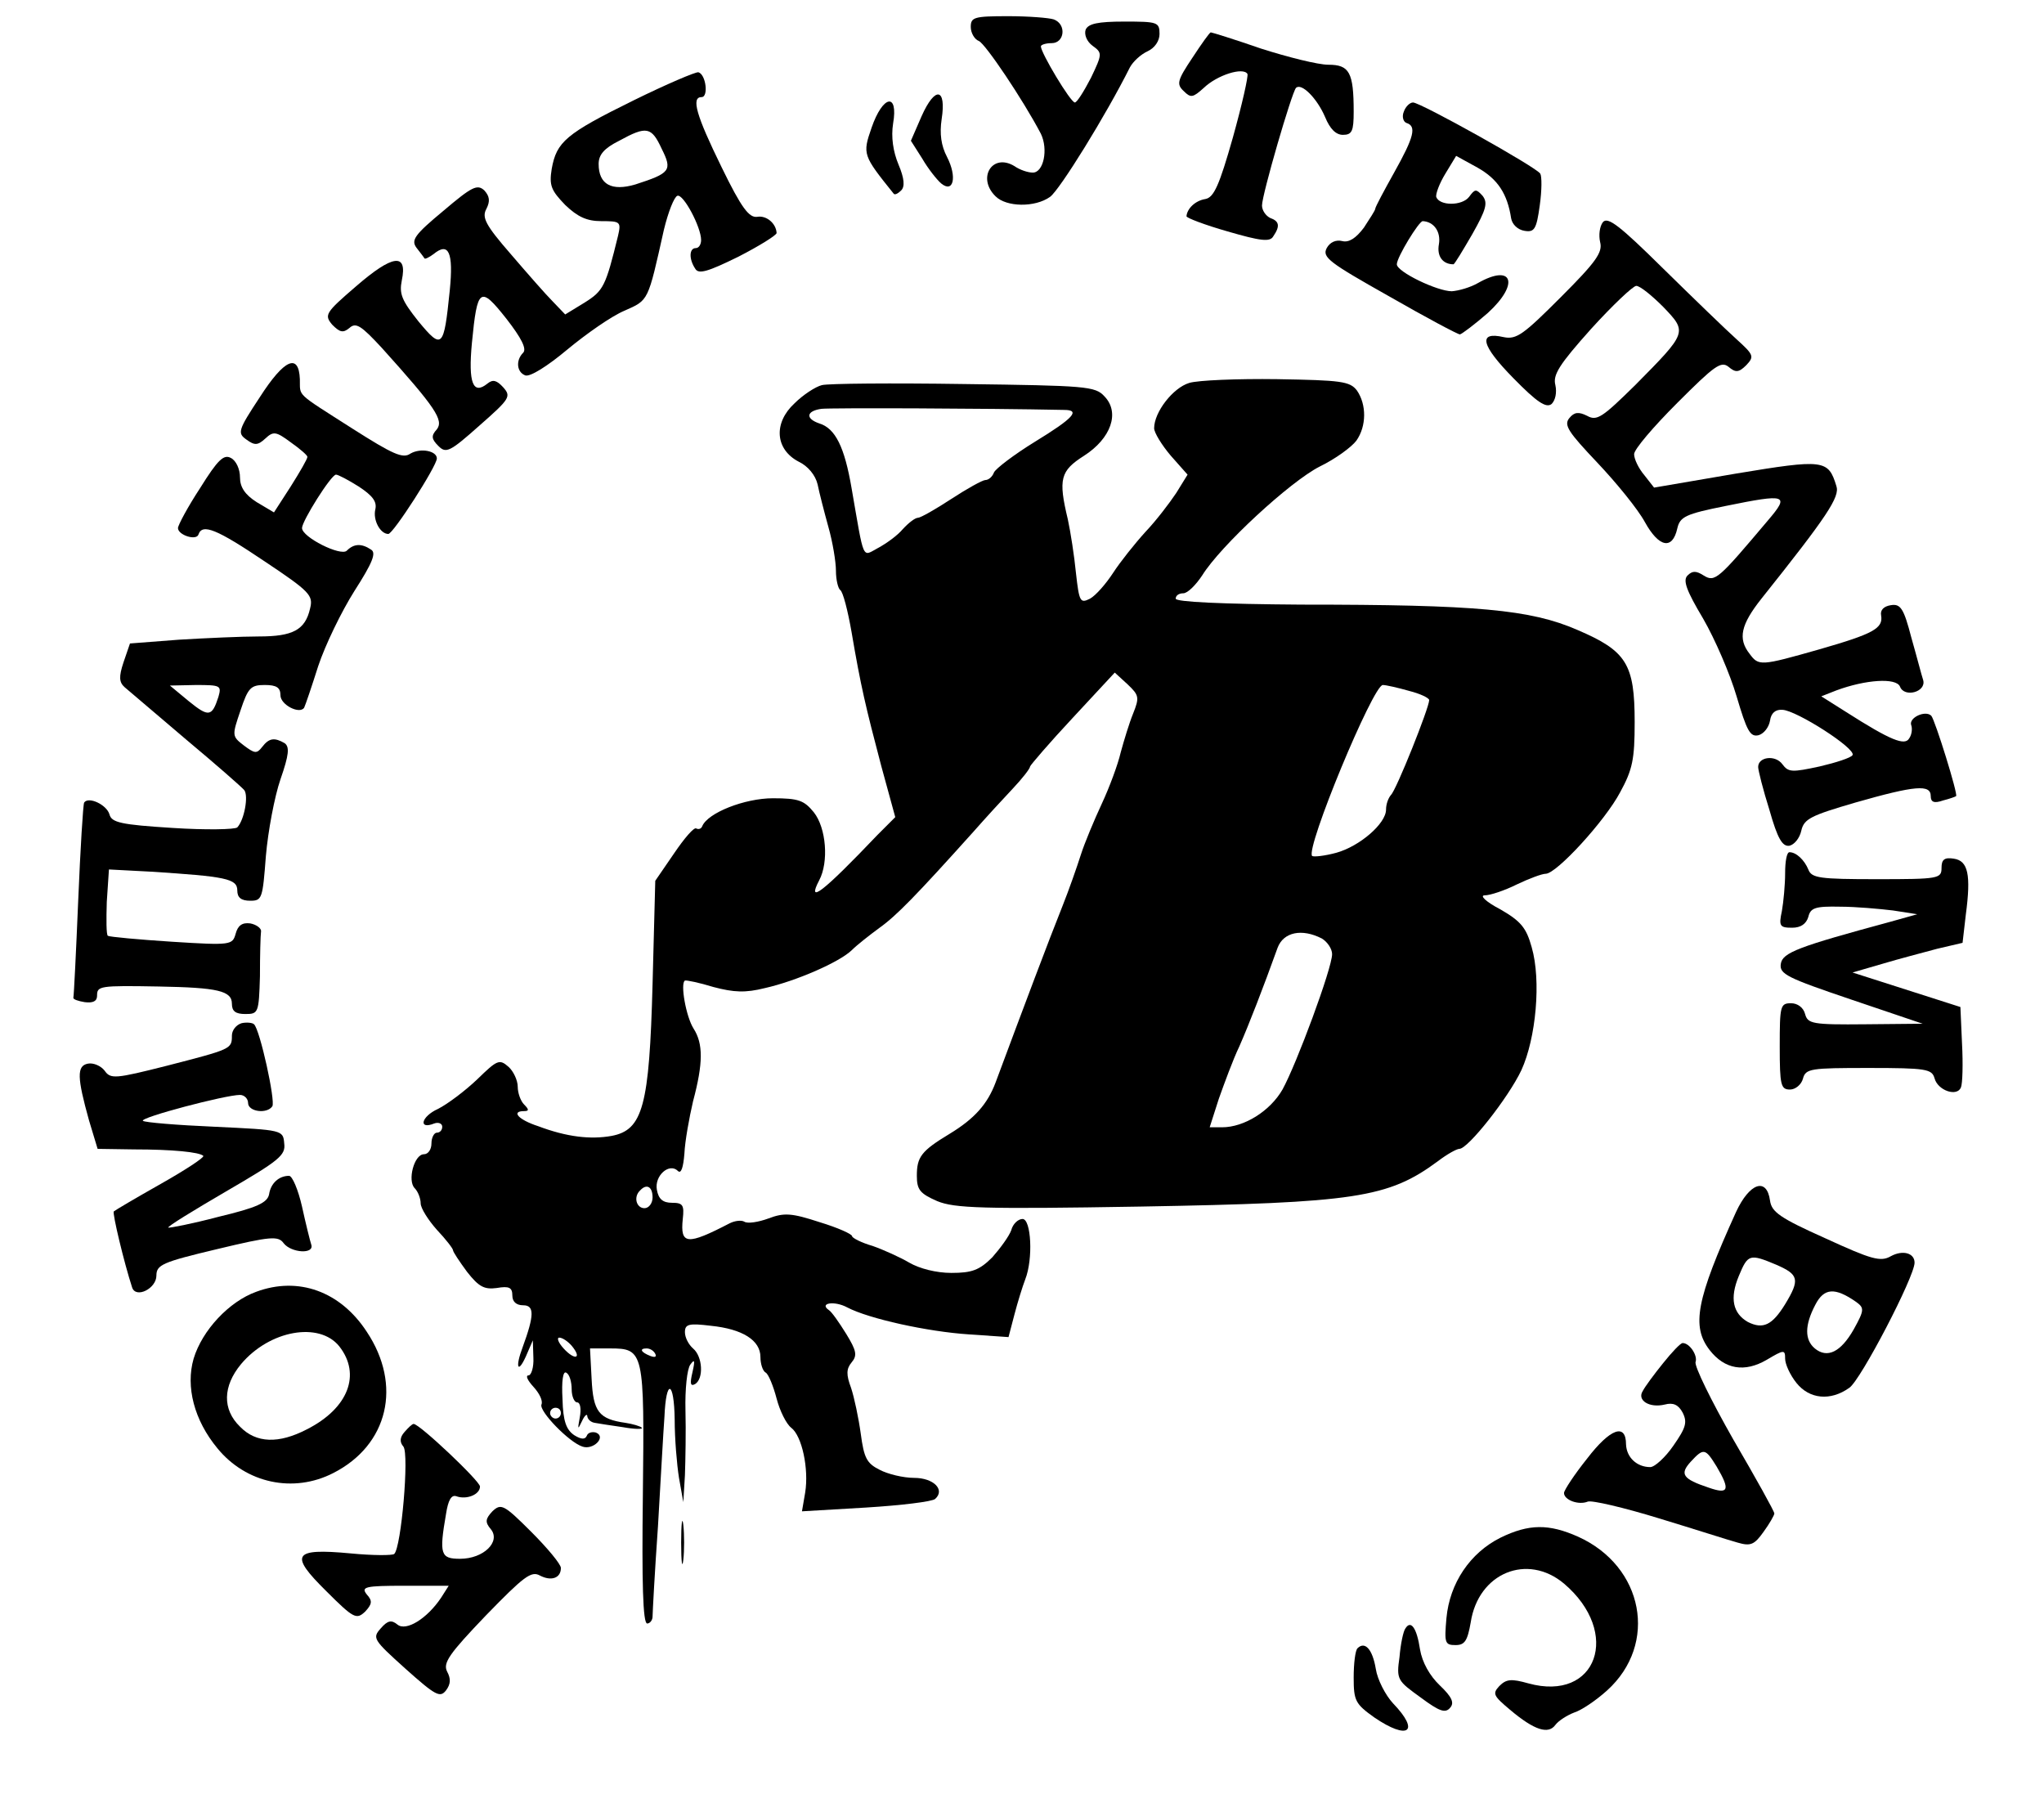
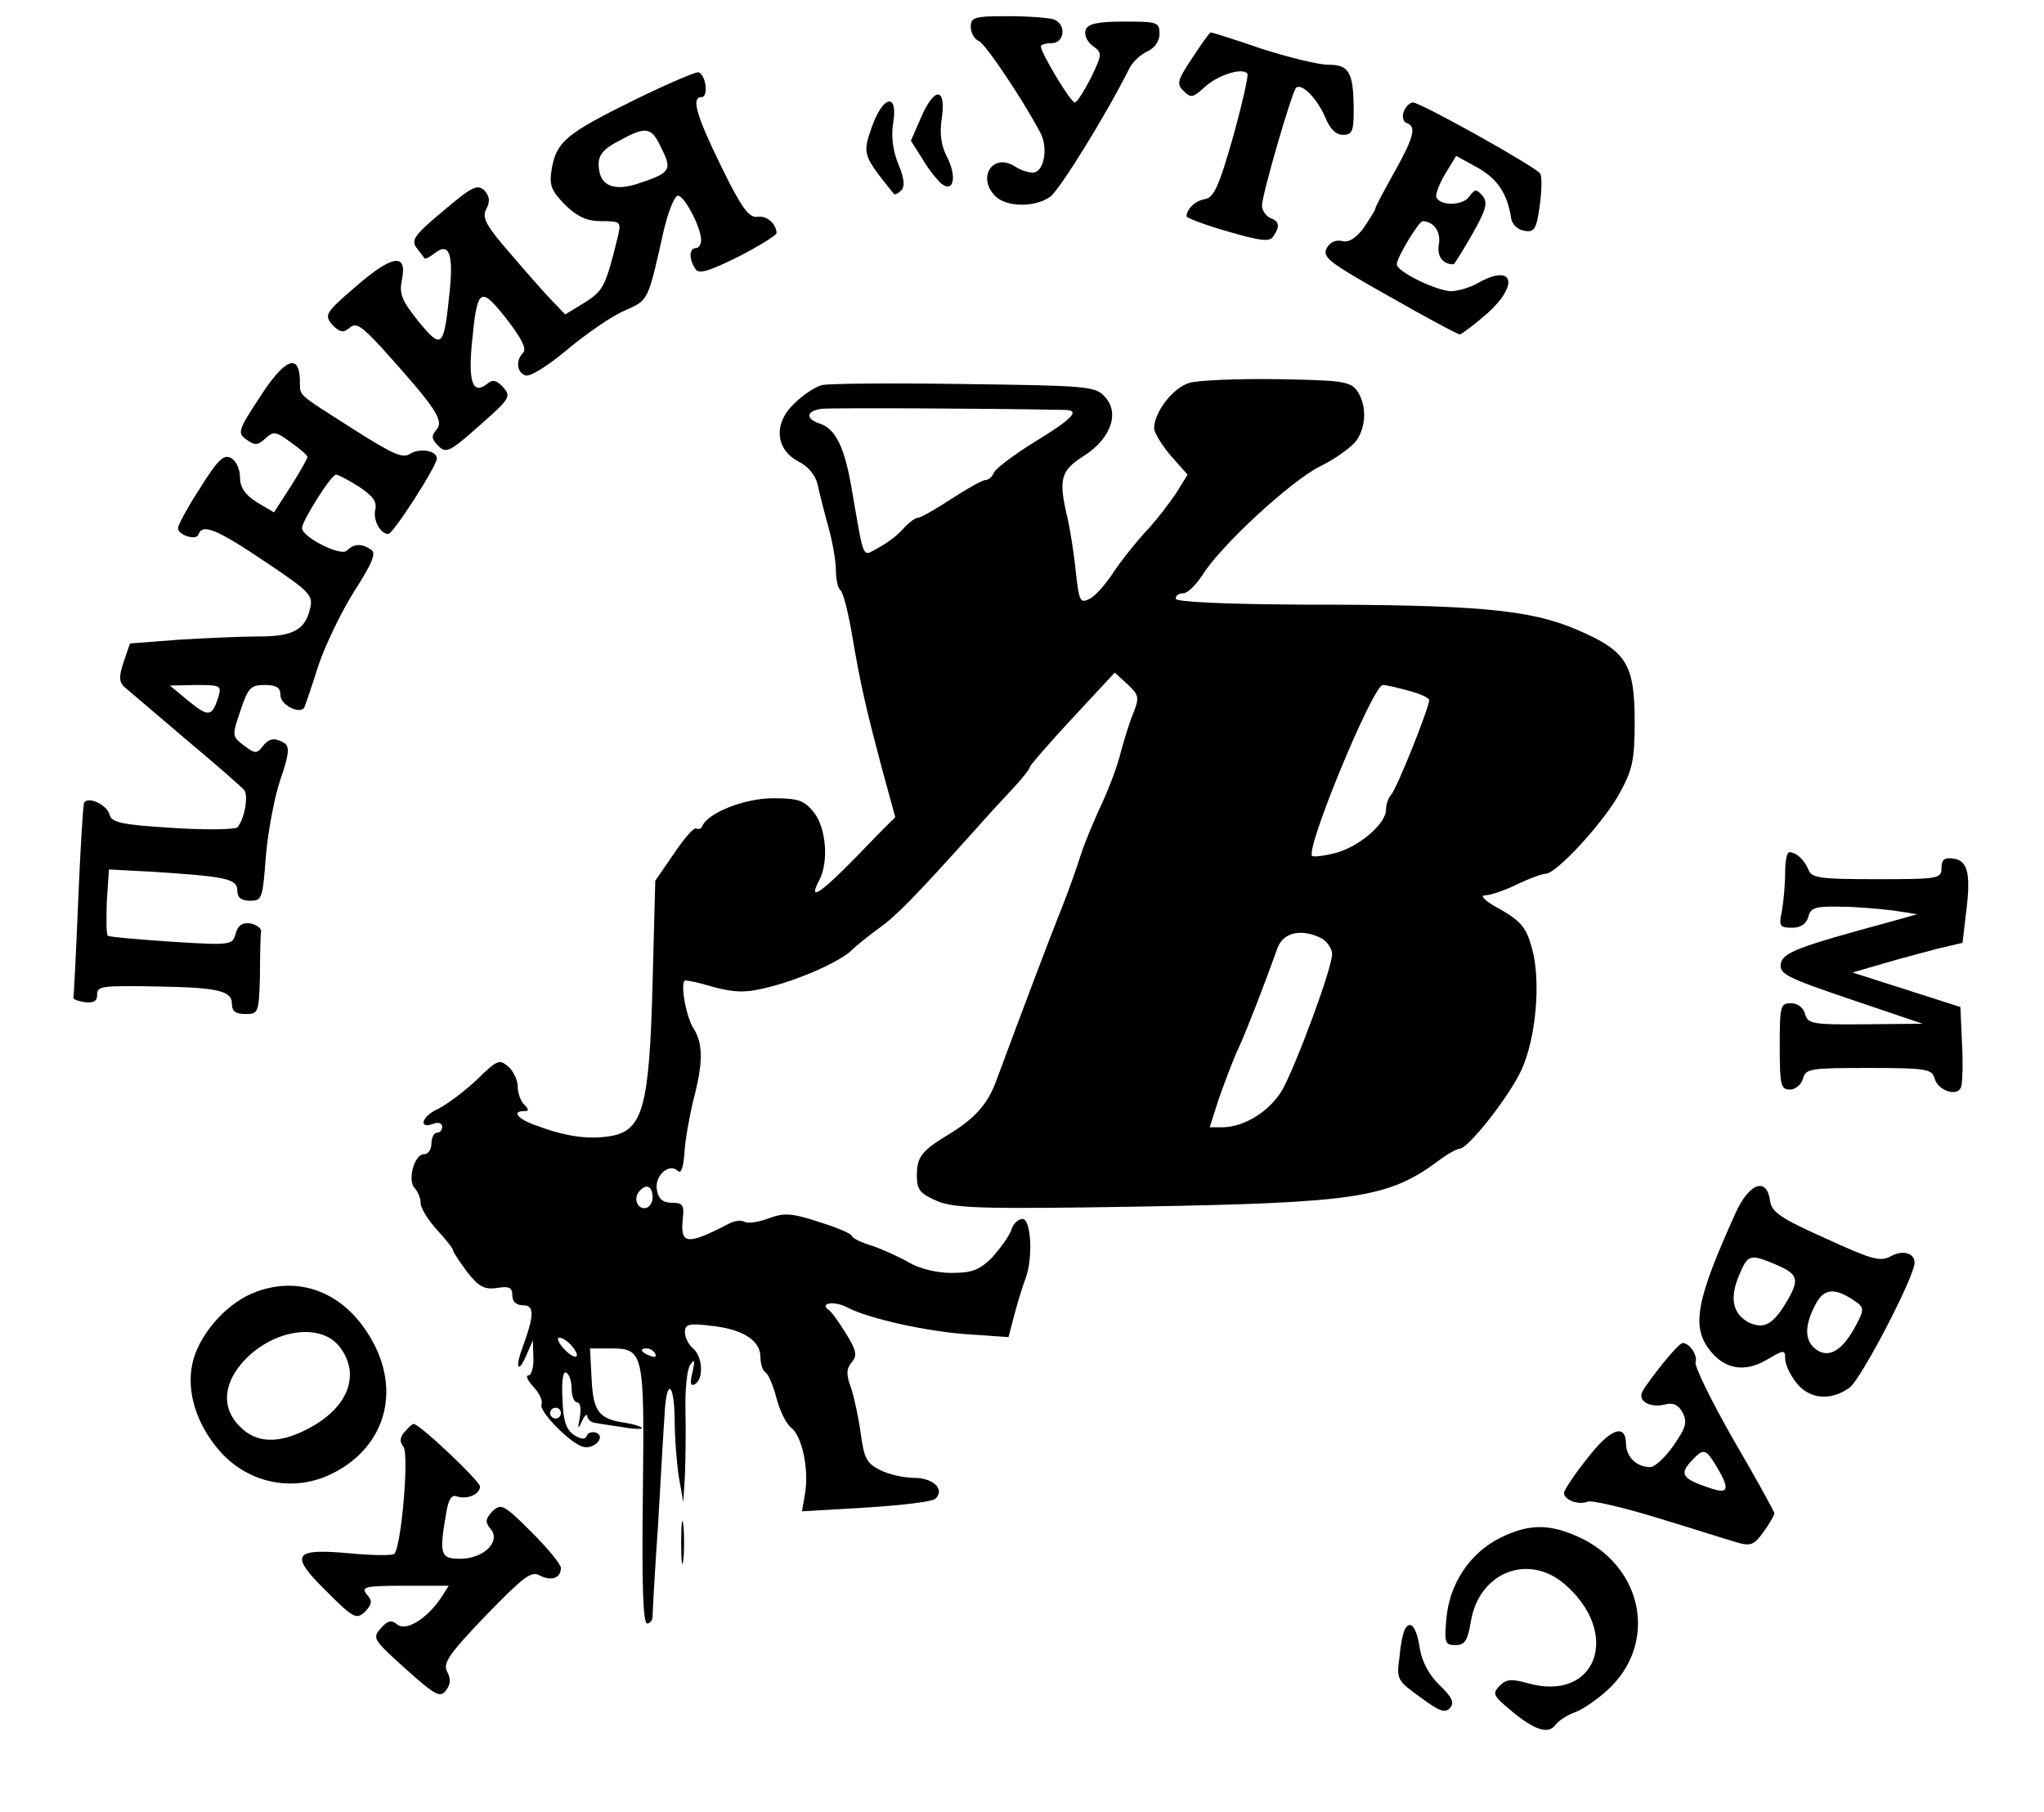
<svg xmlns="http://www.w3.org/2000/svg" version="1.0" width="379pt" height="336pt" viewBox="0 0 379 336" preserveAspectRatio="xMidYMid meet">
  <g transform="translate(0,336) scale(0.1,-0.1)" fill="#000000" stroke="none">
    <path d="M1800 3310 c0 -11 7 -23 15 -26 12 -5 82 -109 115 -172 14 -29 5 -72 -15 -72 -9 0 -24 5 -34 12 -41 25 -70 -22 -35 -56 20 -20 73 -21 101 -1 18 13 104 152 148 240 6 11 20 24 33 30 13 6 22 19 22 32 0 22 -4 23 -65 23 -50 0 -67 -4 -72 -15 -3 -9 2 -22 13 -30 18 -13 18 -15 -3 -59 -13 -25 -26 -46 -30 -46 -8 0 -63 92 -63 104 0 3 9 6 20 6 24 0 28 35 4 44 -9 3 -47 6 -85 6 -63 0 -69 -2 -69 -20z" />
    <path d="M2211 3253 c-28 -42 -30 -49 -16 -62 13 -13 17 -12 37 6 25 24 73 39 81 26 2 -4 -10 -57 -27 -118 -25 -88 -35 -111 -51 -114 -19 -3 -34 -18 -35 -32 0 -3 34 -16 76 -28 62 -18 79 -20 85 -9 13 19 11 28 -6 34 -8 4 -15 14 -15 23 0 20 55 209 63 218 10 10 39 -19 54 -54 9 -22 20 -33 33 -33 17 0 20 7 20 43 0 73 -8 87 -47 87 -19 0 -75 14 -125 30 -49 17 -91 30 -93 30 -2 0 -17 -21 -34 -47z" />
    <path d="M1175 3174 c-126 -62 -143 -77 -152 -127 -5 -31 -1 -40 25 -67 23 -22 40 -30 67 -30 35 0 37 -1 31 -27 -23 -94 -27 -102 -62 -124 l-36 -22 -23 24 c-13 13 -48 53 -78 88 -47 54 -54 68 -45 84 7 14 6 23 -4 34 -13 12 -23 7 -76 -38 -53 -44 -60 -54 -50 -68 7 -9 14 -18 15 -20 1 -2 9 2 17 8 28 23 37 3 30 -67 -11 -108 -14 -111 -58 -58 -31 39 -36 51 -31 76 11 52 -17 48 -85 -11 -57 -49 -59 -53 -44 -71 14 -14 20 -16 32 -6 12 11 22 4 60 -37 100 -111 115 -134 102 -151 -11 -12 -10 -18 3 -31 14 -14 21 -11 76 38 57 50 59 54 44 71 -12 13 -19 15 -29 7 -27 -22 -36 1 -29 75 10 103 15 107 64 45 28 -36 38 -56 31 -63 -14 -14 -12 -36 4 -42 9 -3 41 17 78 48 35 29 82 62 106 72 45 20 43 16 73 150 8 33 19 61 25 63 11 4 44 -58 44 -82 0 -8 -4 -15 -10 -15 -12 0 -13 -20 -1 -38 6 -11 23 -6 80 22 39 20 71 40 71 44 -1 18 -19 33 -36 30 -15 -2 -29 16 -66 92 -47 96 -57 130 -37 130 13 0 8 42 -6 46 -5 1 -59 -22 -120 -52z m52 -90 c20 -40 16 -45 -49 -66 -44 -13 -68 0 -68 38 0 17 10 29 38 43 51 28 60 26 79 -15z" />
    <path d="M1709 3145 l-20 -46 21 -33 c11 -19 27 -39 35 -46 23 -19 30 12 11 49 -11 21 -14 43 -10 70 9 58 -12 62 -37 6z" />
    <path d="M1616 3123 c-17 -49 -16 -51 41 -122 2 -3 8 0 14 6 7 7 6 22 -5 48 -10 24 -14 51 -10 76 10 58 -19 53 -40 -8z" />
    <path d="M2603 3153 c-4 -9 -1 -19 5 -21 19 -6 14 -26 -23 -92 -19 -34 -35 -64 -35 -67 0 -3 -10 -18 -21 -35 -15 -20 -28 -28 -40 -25 -12 3 -23 -2 -29 -13 -9 -17 5 -27 115 -89 68 -39 128 -71 132 -71 4 1 28 19 52 40 59 54 46 92 -19 55 -14 -8 -35 -14 -48 -15 -27 0 -102 36 -102 50 0 13 41 80 48 80 21 -1 34 -20 30 -43 -4 -22 7 -37 27 -37 2 0 17 25 35 56 26 46 29 58 19 71 -12 13 -14 13 -25 -2 -13 -17 -55 -17 -61 0 -1 6 6 25 17 43 l20 33 40 -22 c37 -21 55 -48 62 -94 2 -11 12 -21 25 -23 18 -3 22 3 28 47 4 28 4 54 1 59 -7 12 -222 132 -236 132 -6 0 -14 -8 -17 -17z" />
-     <path d="M2972 2948 c-6 -8 -8 -24 -5 -37 5 -19 -8 -37 -73 -102 -69 -69 -82 -79 -106 -74 -48 11 -42 -15 18 -76 44 -45 61 -56 71 -48 7 7 10 21 7 35 -5 19 7 38 66 104 40 44 78 80 84 80 7 0 29 -18 50 -39 45 -47 45 -47 -52 -145 -61 -60 -71 -67 -89 -57 -16 8 -24 7 -33 -4 -11 -13 -2 -26 52 -83 35 -37 75 -86 88 -110 26 -47 51 -52 60 -12 5 22 15 27 90 42 113 23 119 21 78 -27 -92 -109 -98 -115 -119 -102 -14 9 -21 9 -30 0 -9 -9 -2 -28 29 -80 22 -38 50 -103 62 -144 19 -64 25 -76 41 -72 10 3 19 15 21 27 2 14 10 21 23 20 26 -1 137 -72 130 -84 -3 -5 -31 -14 -61 -21 -51 -11 -58 -11 -69 4 -13 18 -45 14 -45 -5 0 -6 9 -42 21 -80 15 -53 24 -68 37 -66 9 2 19 14 22 28 5 22 18 28 100 52 112 32 140 34 140 12 0 -11 6 -14 23 -8 12 3 23 7 24 8 4 3 -39 141 -46 149 -11 11 -43 -4 -37 -18 2 -6 1 -17 -4 -24 -8 -14 -34 -4 -117 49 l-46 29 28 11 c54 20 111 24 118 7 8 -21 49 -10 43 12 -3 9 -12 44 -22 79 -14 54 -20 63 -38 60 -13 -2 -20 -9 -18 -19 4 -24 -14 -34 -115 -63 -109 -31 -112 -31 -129 -8 -22 28 -16 54 22 102 122 153 146 189 139 209 -15 49 -23 50 -186 23 l-152 -26 -18 23 c-11 13 -19 30 -19 39 0 9 36 51 80 95 69 69 81 78 95 67 13 -11 19 -11 33 3 15 16 14 19 -18 48 -19 17 -80 76 -136 131 -81 80 -103 97 -112 86z" />
    <path d="M482 2624 c-41 -62 -42 -67 -25 -79 15 -11 21 -11 35 2 15 14 20 13 47 -7 17 -12 31 -24 31 -27 0 -4 -14 -28 -31 -55 l-31 -48 -32 19 c-22 14 -31 28 -31 46 0 15 -7 31 -17 36 -13 7 -24 -3 -57 -56 -23 -35 -41 -69 -41 -74 0 -13 34 -24 38 -12 7 21 34 10 123 -50 84 -56 90 -63 84 -87 -9 -40 -32 -52 -95 -52 -31 0 -98 -3 -148 -6 l-91 -7 -12 -35 c-9 -27 -8 -37 2 -46 8 -7 59 -50 114 -97 55 -46 103 -88 108 -94 8 -11 0 -55 -13 -69 -4 -4 -59 -5 -120 -1 -96 6 -113 10 -117 25 -5 18 -39 34 -47 22 -2 -4 -7 -86 -11 -182 -4 -96 -8 -177 -9 -180 0 -3 9 -6 21 -8 16 -2 23 2 23 12 0 18 4 19 115 17 109 -2 135 -8 135 -32 0 -14 7 -19 25 -19 24 0 25 2 27 70 0 39 1 76 2 83 1 6 -9 13 -20 15 -15 2 -23 -4 -27 -19 -6 -21 -8 -22 -118 -15 -62 4 -116 9 -119 11 -3 2 -3 30 -2 63 l4 60 76 -4 c141 -9 162 -13 162 -35 0 -13 7 -19 24 -19 22 0 23 4 29 83 4 46 16 110 27 142 16 46 17 60 8 67 -19 11 -29 10 -42 -7 -10 -13 -14 -12 -34 3 -22 17 -22 18 -6 65 14 42 19 47 45 47 22 0 29 -5 29 -19 0 -18 36 -36 44 -23 2 4 14 39 26 77 13 39 43 101 67 139 34 53 41 71 31 77 -18 12 -32 11 -45 -2 -11 -11 -83 25 -83 42 0 13 54 99 63 99 4 0 23 -10 42 -22 26 -17 34 -28 31 -42 -5 -20 9 -46 24 -46 9 0 90 126 90 140 0 14 -30 20 -49 9 -14 -10 -33 -1 -107 46 -108 69 -97 59 -98 92 -2 49 -29 37 -74 -33z m-77 -556 c-12 -37 -18 -38 -55 -8 l-35 29 48 1 c46 0 48 -1 42 -22z" />
    <path d="M2205 2650 c-30 -9 -65 -54 -65 -84 0 -8 14 -31 31 -51 l31 -35 -21 -34 c-12 -18 -37 -51 -57 -72 -20 -22 -47 -56 -60 -76 -13 -20 -32 -42 -43 -48 -18 -9 -20 -6 -26 48 -3 31 -10 76 -15 99 -18 75 -14 90 30 118 50 32 67 80 38 110 -17 19 -34 20 -261 23 -133 2 -251 1 -263 -2 -12 -3 -35 -18 -51 -34 -39 -36 -36 -85 8 -108 17 -8 31 -25 35 -42 3 -15 12 -50 20 -79 8 -28 14 -65 14 -81 0 -17 4 -33 8 -36 5 -3 14 -38 21 -78 17 -100 26 -138 55 -248 l26 -95 -33 -33 c-101 -106 -132 -130 -108 -84 18 34 13 97 -10 126 -18 22 -28 26 -76 26 -52 0 -121 -27 -131 -52 -2 -5 -7 -6 -11 -4 -4 3 -22 -18 -41 -46 l-35 -51 -5 -191 c-6 -227 -18 -271 -76 -282 -39 -7 -83 -2 -136 18 -37 12 -51 28 -26 28 9 0 9 3 0 12 -7 7 -12 22 -12 33 0 12 -8 29 -17 37 -17 15 -21 13 -58 -23 -22 -21 -55 -46 -73 -55 -31 -14 -37 -39 -7 -27 8 3 15 0 15 -6 0 -6 -4 -11 -10 -11 -5 0 -10 -9 -10 -20 0 -11 -6 -20 -14 -20 -18 0 -31 -49 -17 -63 6 -6 11 -19 11 -28 0 -9 14 -31 30 -49 17 -18 30 -35 30 -38 0 -3 12 -21 26 -40 22 -28 32 -33 55 -30 23 4 29 1 29 -14 0 -11 7 -18 20 -18 21 0 21 -18 -1 -78 -14 -37 -9 -50 6 -17 l13 30 1 -32 c1 -18 -4 -33 -9 -33 -6 0 -2 -9 9 -21 11 -12 18 -26 15 -33 -5 -12 51 -70 76 -78 20 -7 45 18 25 26 -7 2 -15 0 -17 -6 -3 -7 -10 -7 -23 1 -15 10 -21 26 -22 67 -2 34 1 53 7 49 6 -3 10 -17 10 -31 0 -13 5 -24 10 -24 6 0 8 -12 5 -28 -4 -22 -4 -24 4 -7 5 11 10 15 10 9 1 -6 7 -11 14 -12 6 -1 30 -5 52 -8 22 -4 38 -4 35 -1 -3 3 -17 7 -30 9 -50 7 -60 21 -63 81 l-3 57 37 0 c63 0 64 -5 61 -272 -2 -161 0 -238 8 -238 5 0 10 6 10 13 0 6 4 82 10 167 5 85 10 177 12 203 3 72 18 68 19 -5 0 -35 4 -83 8 -108 l8 -45 3 50 c1 28 2 82 1 120 -1 39 3 77 9 85 8 11 9 8 4 -14 -5 -21 -4 -27 5 -22 16 10 14 51 -4 66 -8 7 -15 20 -15 30 0 15 7 17 48 12 59 -6 92 -27 92 -58 0 -12 4 -26 10 -29 5 -3 14 -25 20 -48 6 -23 18 -47 27 -54 20 -15 33 -76 26 -120 l-6 -35 119 7 c65 4 123 11 128 16 19 17 -3 39 -39 39 -20 0 -49 7 -64 15 -24 12 -29 22 -35 67 -4 29 -12 67 -18 85 -9 24 -9 35 1 47 11 13 9 22 -10 53 -13 21 -27 41 -32 44 -19 13 10 18 34 5 40 -21 149 -45 226 -50 l73 -5 11 42 c6 23 15 52 20 65 15 38 11 112 -5 112 -8 0 -18 -9 -21 -21 -4 -11 -20 -33 -35 -50 -24 -24 -38 -29 -76 -29 -28 0 -59 8 -78 19 -17 10 -48 24 -68 31 -21 6 -38 15 -38 18 0 4 -27 16 -60 26 -52 17 -66 18 -95 7 -19 -7 -39 -10 -45 -6 -5 3 -17 2 -27 -3 -79 -41 -92 -40 -87 8 3 26 0 30 -20 30 -17 0 -25 7 -28 24 -5 26 23 51 39 35 6 -6 10 7 12 32 1 23 9 67 16 97 19 71 19 107 1 135 -14 22 -25 84 -16 89 3 1 27 -4 53 -12 38 -10 59 -11 95 -2 58 13 138 48 161 70 10 10 33 28 52 42 31 22 68 60 174 178 22 25 55 61 73 80 17 18 32 37 32 41 1 3 36 44 79 90 l78 84 24 -22 c21 -20 22 -24 10 -54 -7 -17 -17 -50 -23 -72 -5 -22 -21 -65 -35 -95 -14 -30 -32 -73 -39 -95 -7 -22 -22 -65 -34 -95 -26 -65 -70 -182 -124 -327 -15 -40 -39 -67 -85 -95 -53 -32 -61 -43 -61 -78 0 -26 6 -33 38 -47 32 -13 82 -15 377 -10 398 7 459 16 551 84 17 13 35 23 40 23 16 0 91 95 115 146 27 59 37 166 19 228 -10 36 -20 48 -58 70 -27 14 -39 26 -29 26 10 0 37 9 59 20 23 11 47 20 54 20 20 0 110 98 138 151 23 42 27 61 27 130 0 108 -15 132 -106 171 -87 38 -187 47 -512 47 -148 1 -233 5 -233 11 0 6 6 10 14 10 8 0 23 15 35 33 34 55 163 174 218 202 29 14 59 36 68 48 19 27 19 67 1 93 -13 17 -29 19 -148 21 -73 1 -147 -2 -163 -7z m-232 -50 c31 0 18 -15 -54 -59 -39 -24 -73 -50 -76 -57 -3 -8 -10 -14 -16 -14 -5 0 -34 -16 -63 -35 -29 -19 -57 -35 -62 -35 -5 0 -17 -9 -28 -21 -10 -12 -31 -27 -46 -35 -30 -16 -25 -27 -49 111 -13 76 -30 111 -60 120 -26 9 -24 23 4 27 17 2 302 1 450 -2z m640 -521 c20 -5 37 -13 37 -17 0 -14 -61 -167 -71 -176 -5 -6 -9 -17 -9 -27 0 -26 -49 -68 -92 -80 -22 -6 -42 -8 -45 -6 -13 13 113 317 131 317 6 0 28 -5 49 -11z m-162 -459 c10 -6 19 -19 19 -29 0 -26 -66 -204 -92 -251 -23 -40 -71 -70 -112 -70 l-23 0 17 53 c10 28 26 72 38 97 18 41 44 108 71 183 11 29 45 36 82 17z m-1241 -480 c0 -11 -7 -20 -15 -20 -15 0 -21 21 -8 33 12 13 23 7 23 -13z m-150 -275 c20 -24 6 -28 -15 -5 -10 11 -13 20 -8 20 6 0 16 -7 23 -15z m155 -15 c3 -6 -1 -7 -9 -4 -18 7 -21 14 -7 14 6 0 13 -4 16 -10z m-175 -110 c0 -5 -4 -10 -10 -10 -5 0 -10 5 -10 10 0 6 5 10 10 10 6 0 10 -4 10 -10z" />
    <path d="M3310 1741 c0 -21 -3 -53 -6 -70 -6 -28 -4 -31 19 -31 16 0 26 7 30 20 4 17 13 20 59 19 29 0 73 -4 98 -7 l45 -7 -50 -14 c-170 -46 -200 -57 -203 -78 -3 -19 12 -26 130 -66 l133 -45 -106 -1 c-99 -1 -107 1 -112 19 -3 12 -14 20 -26 20 -20 0 -21 -5 -21 -80 0 -72 2 -80 19 -80 10 0 21 9 24 20 5 19 14 20 122 20 107 0 117 -2 122 -19 6 -23 42 -35 49 -17 3 7 4 44 2 81 l-3 68 -100 32 -100 32 55 16 c30 9 76 21 102 28 l47 11 6 52 c10 75 4 100 -22 104 -18 3 -23 -2 -23 -17 0 -20 -5 -21 -120 -21 -106 0 -121 2 -127 18 -7 17 -22 32 -35 32 -5 0 -8 -17 -8 -39z" />
-     <path d="M448 1463 c-10 -3 -18 -13 -18 -23 0 -25 -1 -25 -121 -56 -95 -24 -104 -25 -115 -9 -7 9 -21 15 -31 13 -21 -4 -20 -26 2 -105 l16 -53 67 -1 c72 0 122 -5 129 -12 2 -3 -33 -26 -79 -52 -46 -26 -85 -49 -87 -51 -3 -3 19 -95 34 -141 7 -21 45 -2 45 22 0 20 11 25 112 49 100 24 114 25 124 11 14 -18 58 -21 51 -2 -2 6 -10 38 -17 70 -7 31 -18 57 -24 57 -19 0 -34 -14 -37 -34 -3 -16 -23 -25 -94 -42 -49 -13 -91 -21 -93 -20 -2 2 47 32 107 67 98 57 111 67 108 89 -2 25 -3 25 -129 31 -70 3 -130 8 -133 11 -6 6 153 48 180 48 8 0 15 -7 15 -15 0 -16 35 -21 45 -6 6 10 -23 142 -34 152 -3 3 -14 4 -23 2z" />
    <path d="M3219 1113 c-74 -163 -83 -212 -49 -256 28 -36 65 -42 106 -18 32 19 34 19 34 2 0 -10 9 -30 21 -45 24 -30 63 -34 98 -9 21 14 121 206 121 232 0 18 -22 24 -44 12 -19 -11 -36 -6 -121 33 -85 38 -100 49 -103 70 -6 44 -38 33 -63 -21z m75 -98 c41 -18 44 -27 16 -73 -24 -39 -41 -47 -69 -33 -28 16 -34 44 -17 85 17 41 20 42 70 21z m148 -69 c15 -11 15 -15 -5 -51 -24 -42 -49 -54 -72 -35 -19 16 -19 43 1 81 16 31 36 33 76 5z" />
    <path d="M475 965 c-50 -18 -100 -71 -116 -124 -15 -52 1 -114 44 -166 53 -65 141 -84 215 -46 102 52 128 163 62 262 -49 75 -127 103 -205 74z m154 -101 c41 -52 17 -115 -60 -154 -52 -27 -94 -26 -124 5 -33 32 -32 75 2 116 53 63 145 79 182 33z" />
    <path d="M3084 833 c-17 -21 -34 -44 -38 -52 -11 -17 12 -32 41 -25 15 4 25 0 33 -15 9 -18 6 -28 -17 -61 -15 -22 -35 -40 -43 -40 -25 0 -44 18 -45 42 0 40 -29 30 -72 -26 -24 -30 -43 -59 -43 -64 0 -13 27 -23 44 -16 7 3 67 -11 132 -31 66 -20 131 -41 146 -45 24 -7 31 -4 48 20 11 15 20 31 20 34 0 4 -34 65 -76 137 -41 72 -73 137 -70 144 4 12 -11 35 -24 35 -4 0 -20 -17 -36 -37z m99 -192 c26 -44 22 -52 -15 -39 -48 16 -54 25 -33 48 24 26 27 25 48 -9z" />
    <path d="M750 705 c-9 -10 -9 -19 -2 -27 11 -14 -4 -187 -17 -199 -3 -3 -40 -3 -81 1 -107 10 -114 -2 -45 -70 51 -51 56 -53 72 -38 13 14 14 20 3 32 -11 14 -3 16 70 16 l82 0 -14 -22 c-26 -39 -65 -63 -81 -50 -11 9 -18 8 -31 -7 -16 -18 -14 -21 46 -75 56 -50 64 -54 75 -40 9 12 9 22 2 35 -8 16 4 33 72 104 70 72 84 83 100 74 21 -11 39 -5 39 14 0 7 -25 37 -55 67 -51 51 -56 53 -72 38 -13 -14 -14 -20 -3 -33 19 -23 -13 -55 -57 -55 -36 0 -39 8 -26 83 4 26 10 36 19 33 19 -7 44 3 44 18 0 10 -112 116 -123 116 -3 0 -10 -7 -17 -15z" />
    <path d="M1263 500 c0 -36 2 -50 4 -32 2 17 2 47 0 65 -2 17 -4 3 -4 -33z" />
    <path d="M2782 509 c-56 -28 -94 -84 -100 -149 -4 -46 -3 -50 17 -50 17 0 22 8 28 42 14 92 105 129 173 72 107 -91 61 -220 -66 -185 -32 9 -41 8 -54 -5 -13 -14 -11 -18 20 -44 45 -38 71 -46 84 -28 6 8 22 18 35 23 13 4 40 22 61 41 95 86 68 230 -54 285 -54 24 -91 24 -144 -2z" />
-     <path d="M2606 341 c-4 -5 -9 -29 -11 -53 -6 -42 -4 -44 39 -75 35 -26 46 -30 55 -19 8 9 3 20 -19 41 -19 18 -33 43 -37 67 -6 40 -17 55 -27 39z" />
-     <path d="M2517 304 c-4 -4 -7 -28 -7 -54 0 -43 3 -49 38 -74 63 -43 86 -27 35 26 -14 15 -29 44 -32 64 -6 36 -20 52 -34 38z" />
+     <path d="M2606 341 c-4 -5 -9 -29 -11 -53 -6 -42 -4 -44 39 -75 35 -26 46 -30 55 -19 8 9 3 20 -19 41 -19 18 -33 43 -37 67 -6 40 -17 55 -27 39" />
  </g>
</svg>